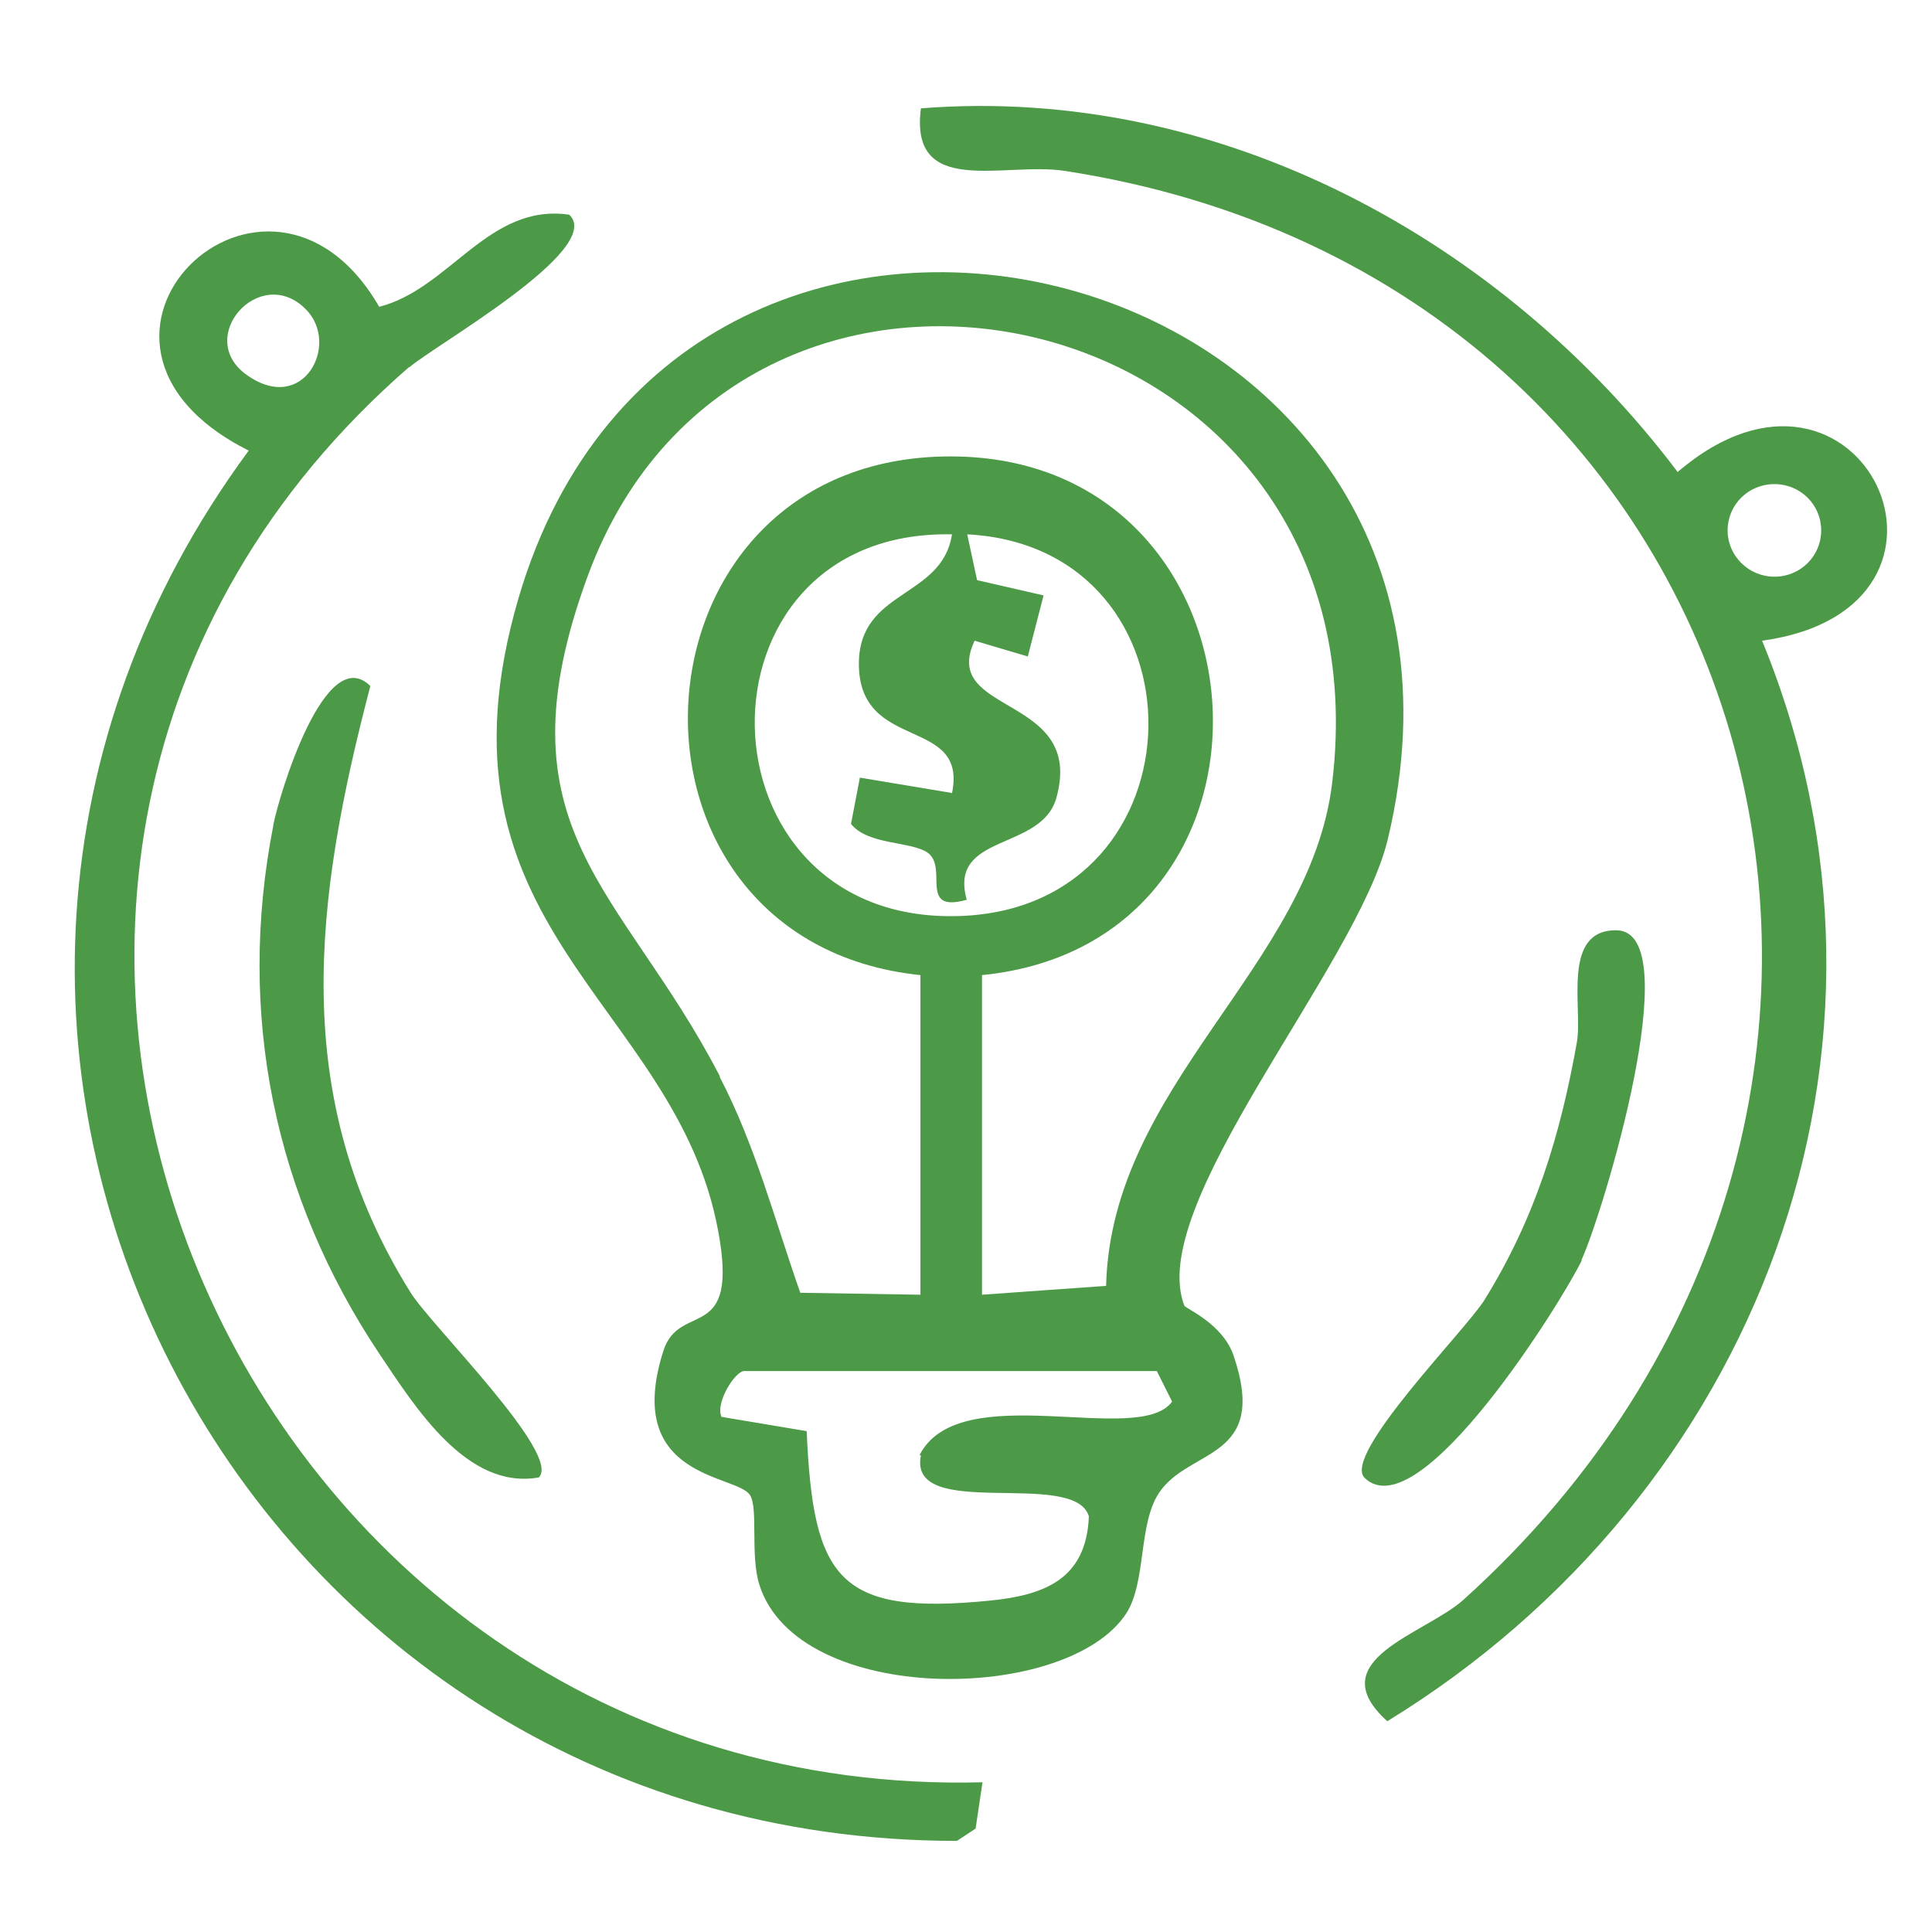
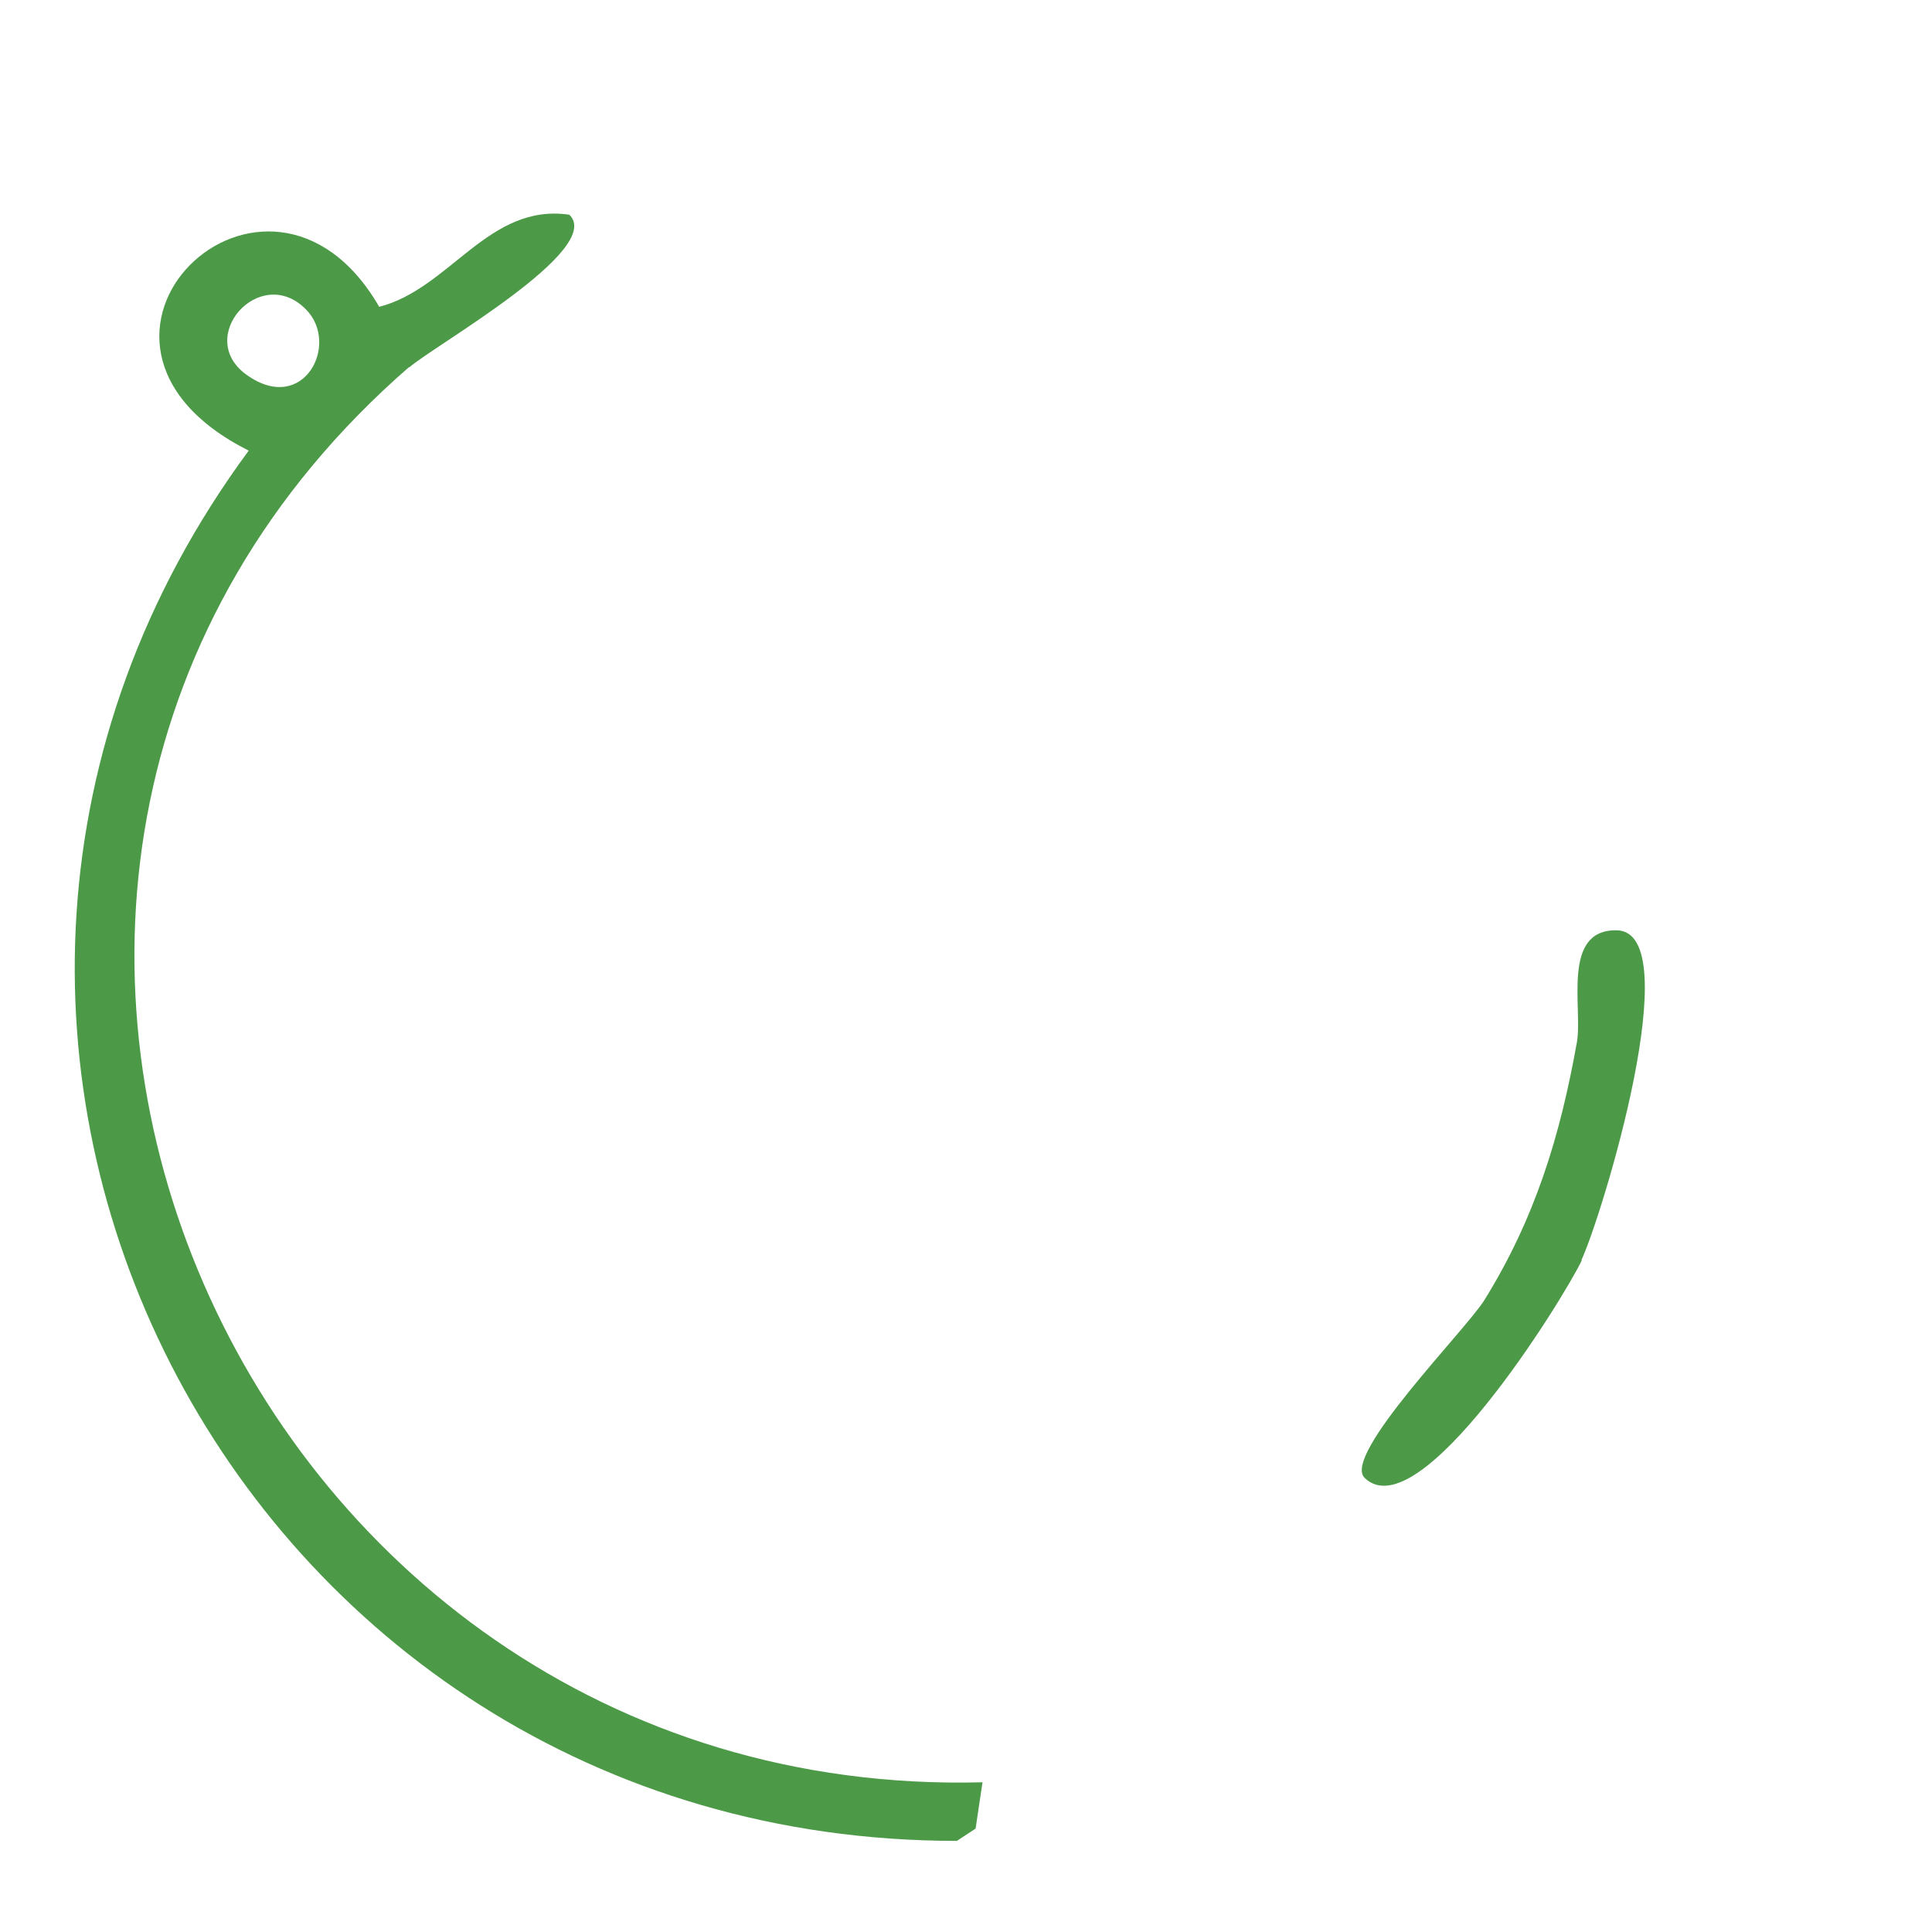
<svg xmlns="http://www.w3.org/2000/svg" id="_圖層_8" data-name="圖層_8" version="1.1" viewBox="0 0 392.3 392.3">
  <defs>
    <style>
      .st0 {
        fill: #4c9a47;
      }
    </style>
  </defs>
-   <path class="st0" d="M240.6,265.4c-8.5-20.3,35-69.1,41.2-95C310.2,51.9,138.8,7.4,105.3,121.4c-19.7,67.3,31.8,81.8,40.5,128.4,4.4,23.4-7.8,14.2-11.1,24.5-8.3,26.1,14.9,25,17.6,29.3,1.7,2.7,0,12.3,1.9,18.2,7.8,24.7,62.5,24.2,74.5,5.8,4.1-6.4,2.4-18,6.6-24.4,6.1-9.3,22.4-6.6,15.2-27.9-2.2-6.5-9.6-9.5-9.9-10.1ZM146.2,218.6c-19.9-38.5-45.9-50-26.8-101.8,31.7-85.8,163-56.2,151.1,42.2-4.5,37.2-44.9,61.3-45.9,102.1l-25.2,1.8v-64.9c66-6.6,60.4-103.7-4.7-105.3-69.2-1.7-74.6,98.4-7.8,105.3v64.9l-24.4-.4c-5.2-14.8-9.1-29.9-16.4-43.9ZM193.2,161l-18.6-3.1-1.8,9.4c3.4,4.3,12.1,3.5,15.5,5.8,4.4,3-2,12.4,8,9.6-3.8-13.6,15.2-9.8,18.2-20.7,5.9-21.1-23.8-16.7-16.6-31.9l10.8,3.2,3.2-12.4-13.5-3.1-2-9.3c49.7,2.6,48.9,75.8-1.5,77.5-54.5,1.9-56-78.6-1.6-77.5-2,13.1-18.9,11.1-18.9,26.3,0,18.1,22.2,10.5,18.9,26.3ZM187,295.5c-2.8,13.6,31.2,2.6,34.1,12.4-.5,12.8-9.1,16-20,17.1-30.9,3.1-36-4.4-37.3-34.4l-17.3-2.9c-1.3-2.9,2.8-9.3,4.6-9.3h83.8l3.1,6.2c-6.7,9.3-43.2-5.1-51.3,10.9Z" />
  <path class="st0" d="M83.1,74.6c5-4.4,39.8-24,32.5-31-16.4-2.4-24.2,15-38.6,18.7-22.7-39.3-70.9,6.9-26.5,29.2-87.2,118.2-3,282.3,143.8,282.3l3.8-2.5,1.4-9.4c-152.3,4-233.7-185.4-116.4-287.4ZM50.2,76.2c-10.9-7.6,2.6-22.8,11.9-13.4,7,7-.4,21.5-11.9,13.4Z" />
-   <path class="st0" d="M340.7,95.9c-35.6-47.2-93.1-78.7-153.7-73.9-2.4,18.3,17,10.8,29.2,12.7,144.9,22.3,190.2,191.6,81,290.1-7.7,7-29.4,12.2-15.5,24.7,74.9-45.9,110.2-136.3,76.1-219.4,47.8-6.6,20-66-17.1-34.3ZM360.3,117.1c-5.2,0-9.5-4.2-9.5-9.4s4.2-9.4,9.5-9.4,9.5,4.2,9.5,9.4-4.2,9.4-9.5,9.4Z" />
-   <path class="st0" d="M55.5,167.6c-7.5,38.3.2,75.4,21.6,107.4,7.2,10.7,17.7,27.6,32.3,25,4.8-4.6-21.9-30.9-26-37.5-24.9-39.8-19.5-80-8.2-123.2-9.2-9.1-18.6,22.4-19.7,28.2Z" />
-   <path class="st0" d="M321.1,255.9c4.2-9,21.8-66.7,7.2-67-11.3-.2-6.9,15.7-8.1,22.7-3.4,19.1-8.5,35.8-18.8,52.4-3.8,6.1-29,31.5-24.3,36.1,11.1,10.7,40.1-35.9,44.1-44.2Z" />
+   <path class="st0" d="M321.1,255.9c4.2-9,21.8-66.7,7.2-67-11.3-.2-6.9,15.7-8.1,22.7-3.4,19.1-8.5,35.8-18.8,52.4-3.8,6.1-29,31.5-24.3,36.1,11.1,10.7,40.1-35.9,44.1-44.2" />
</svg>